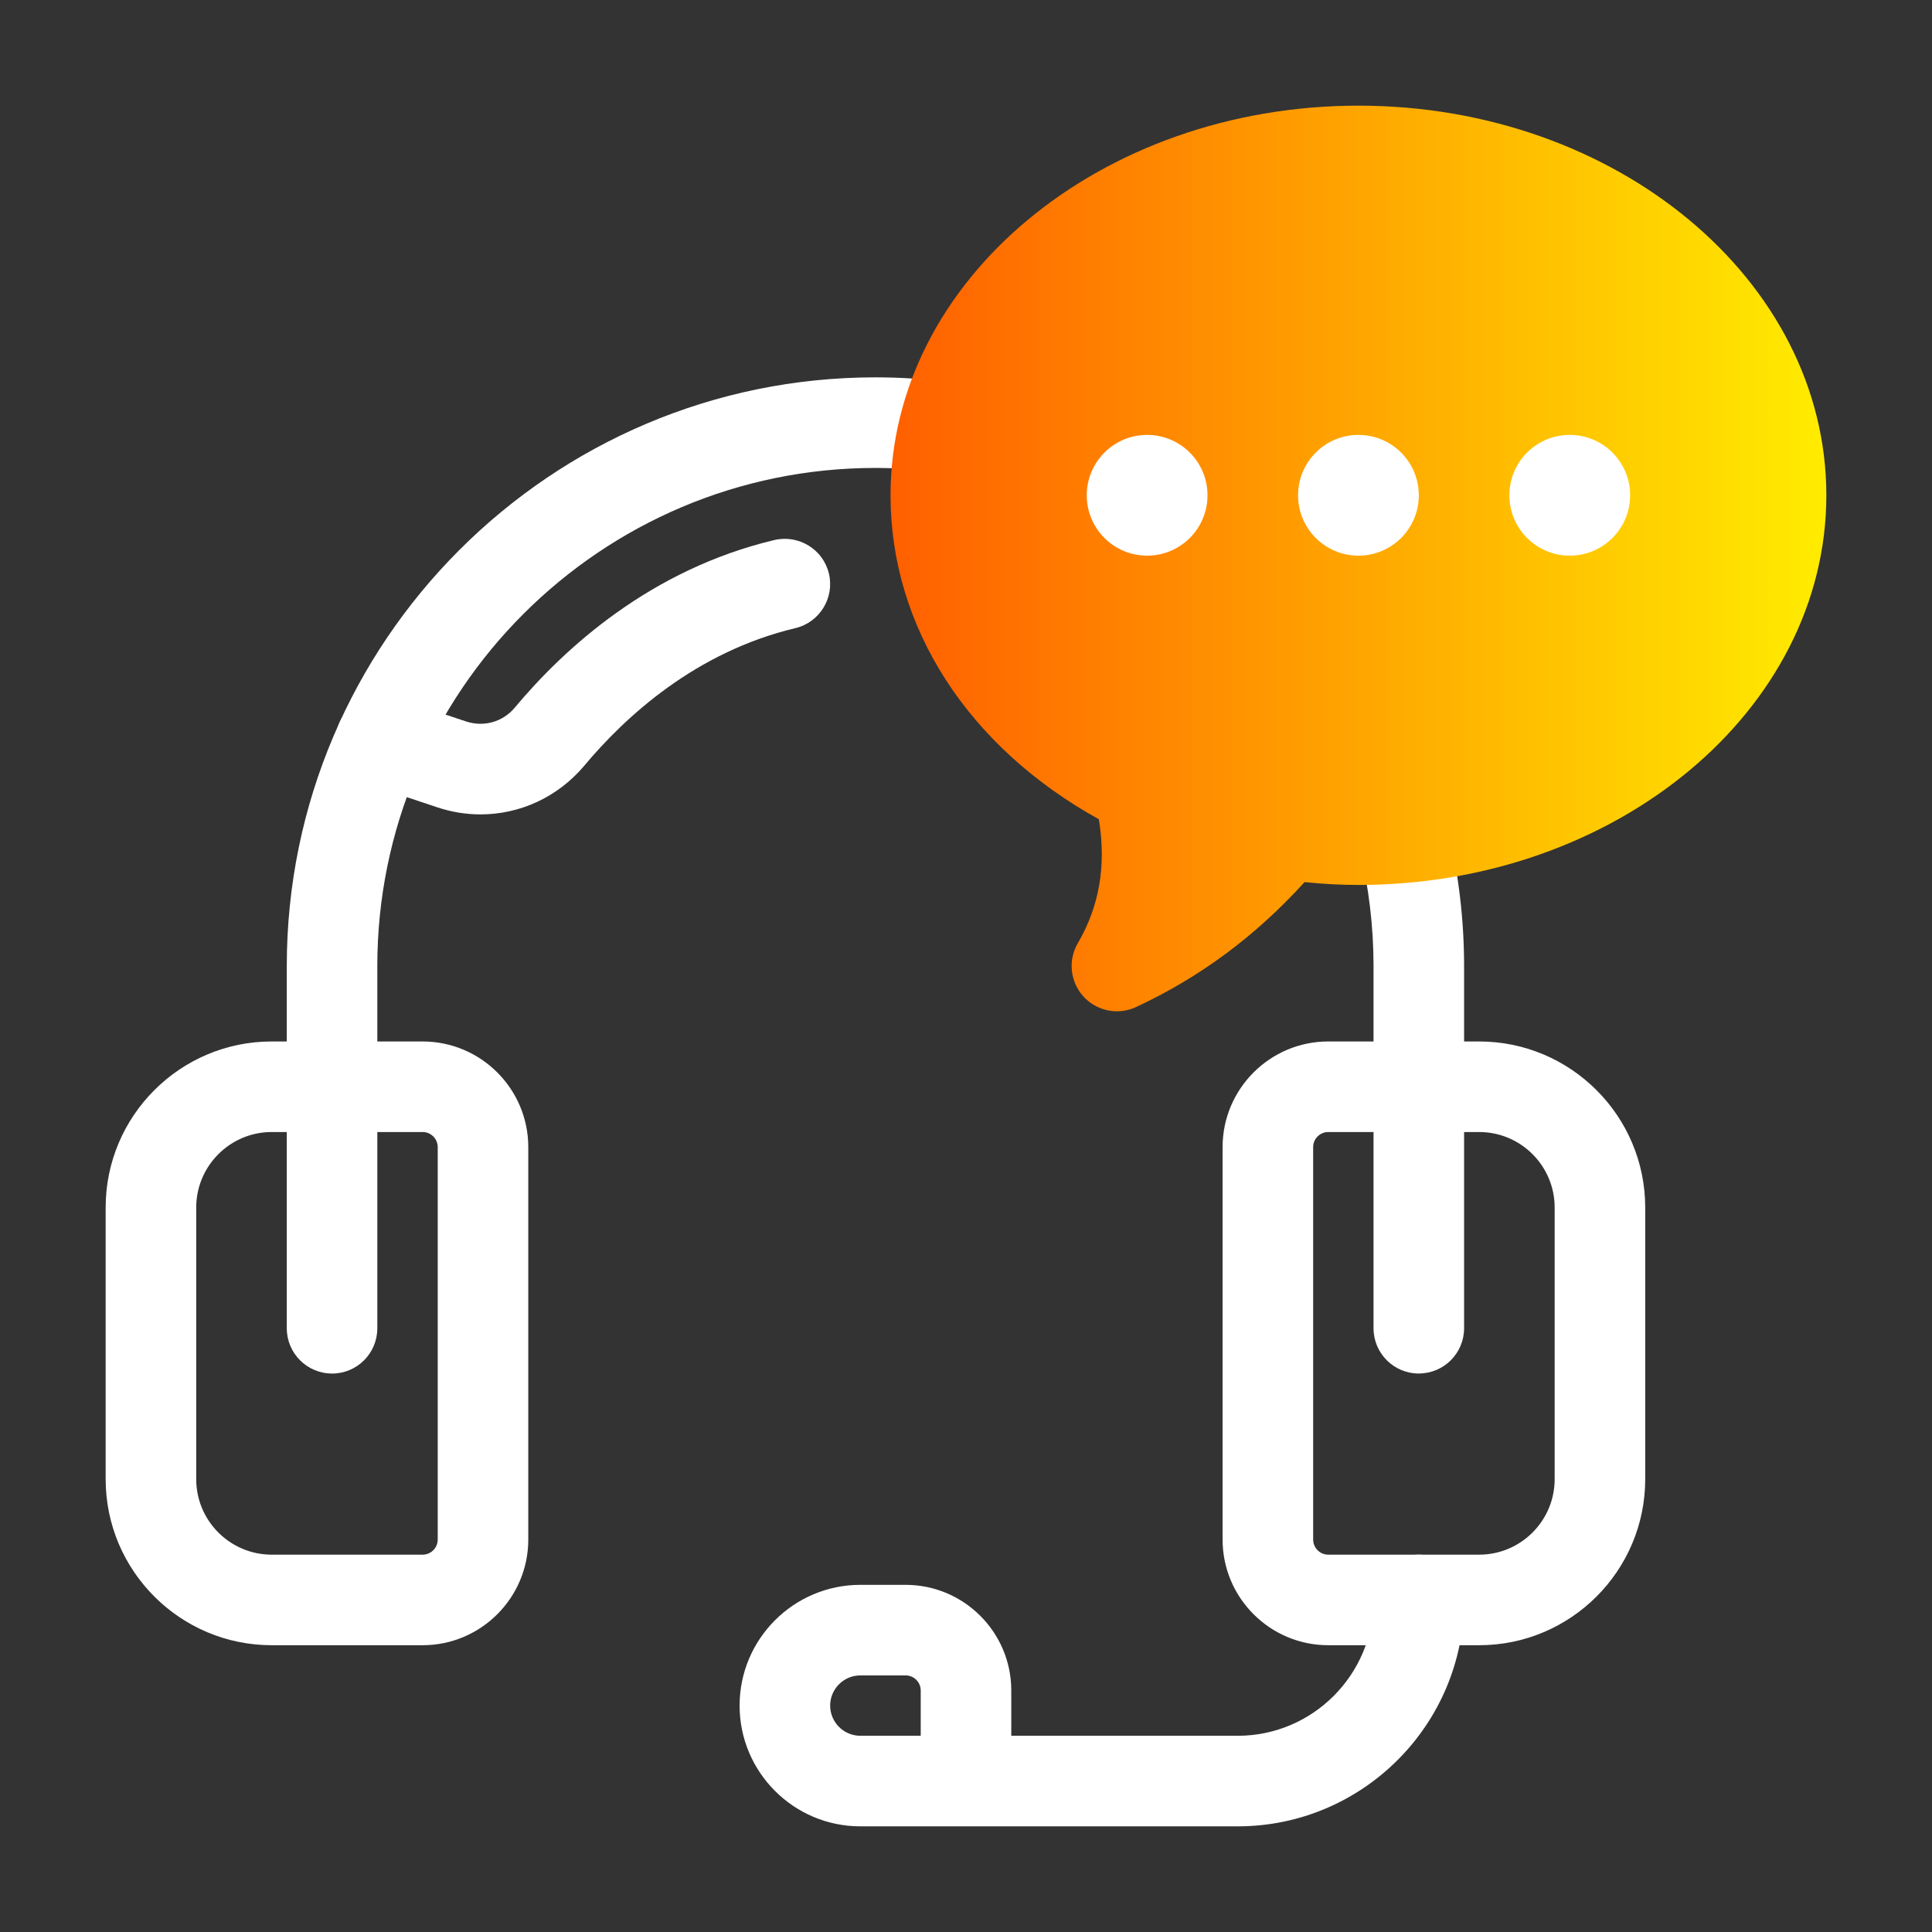
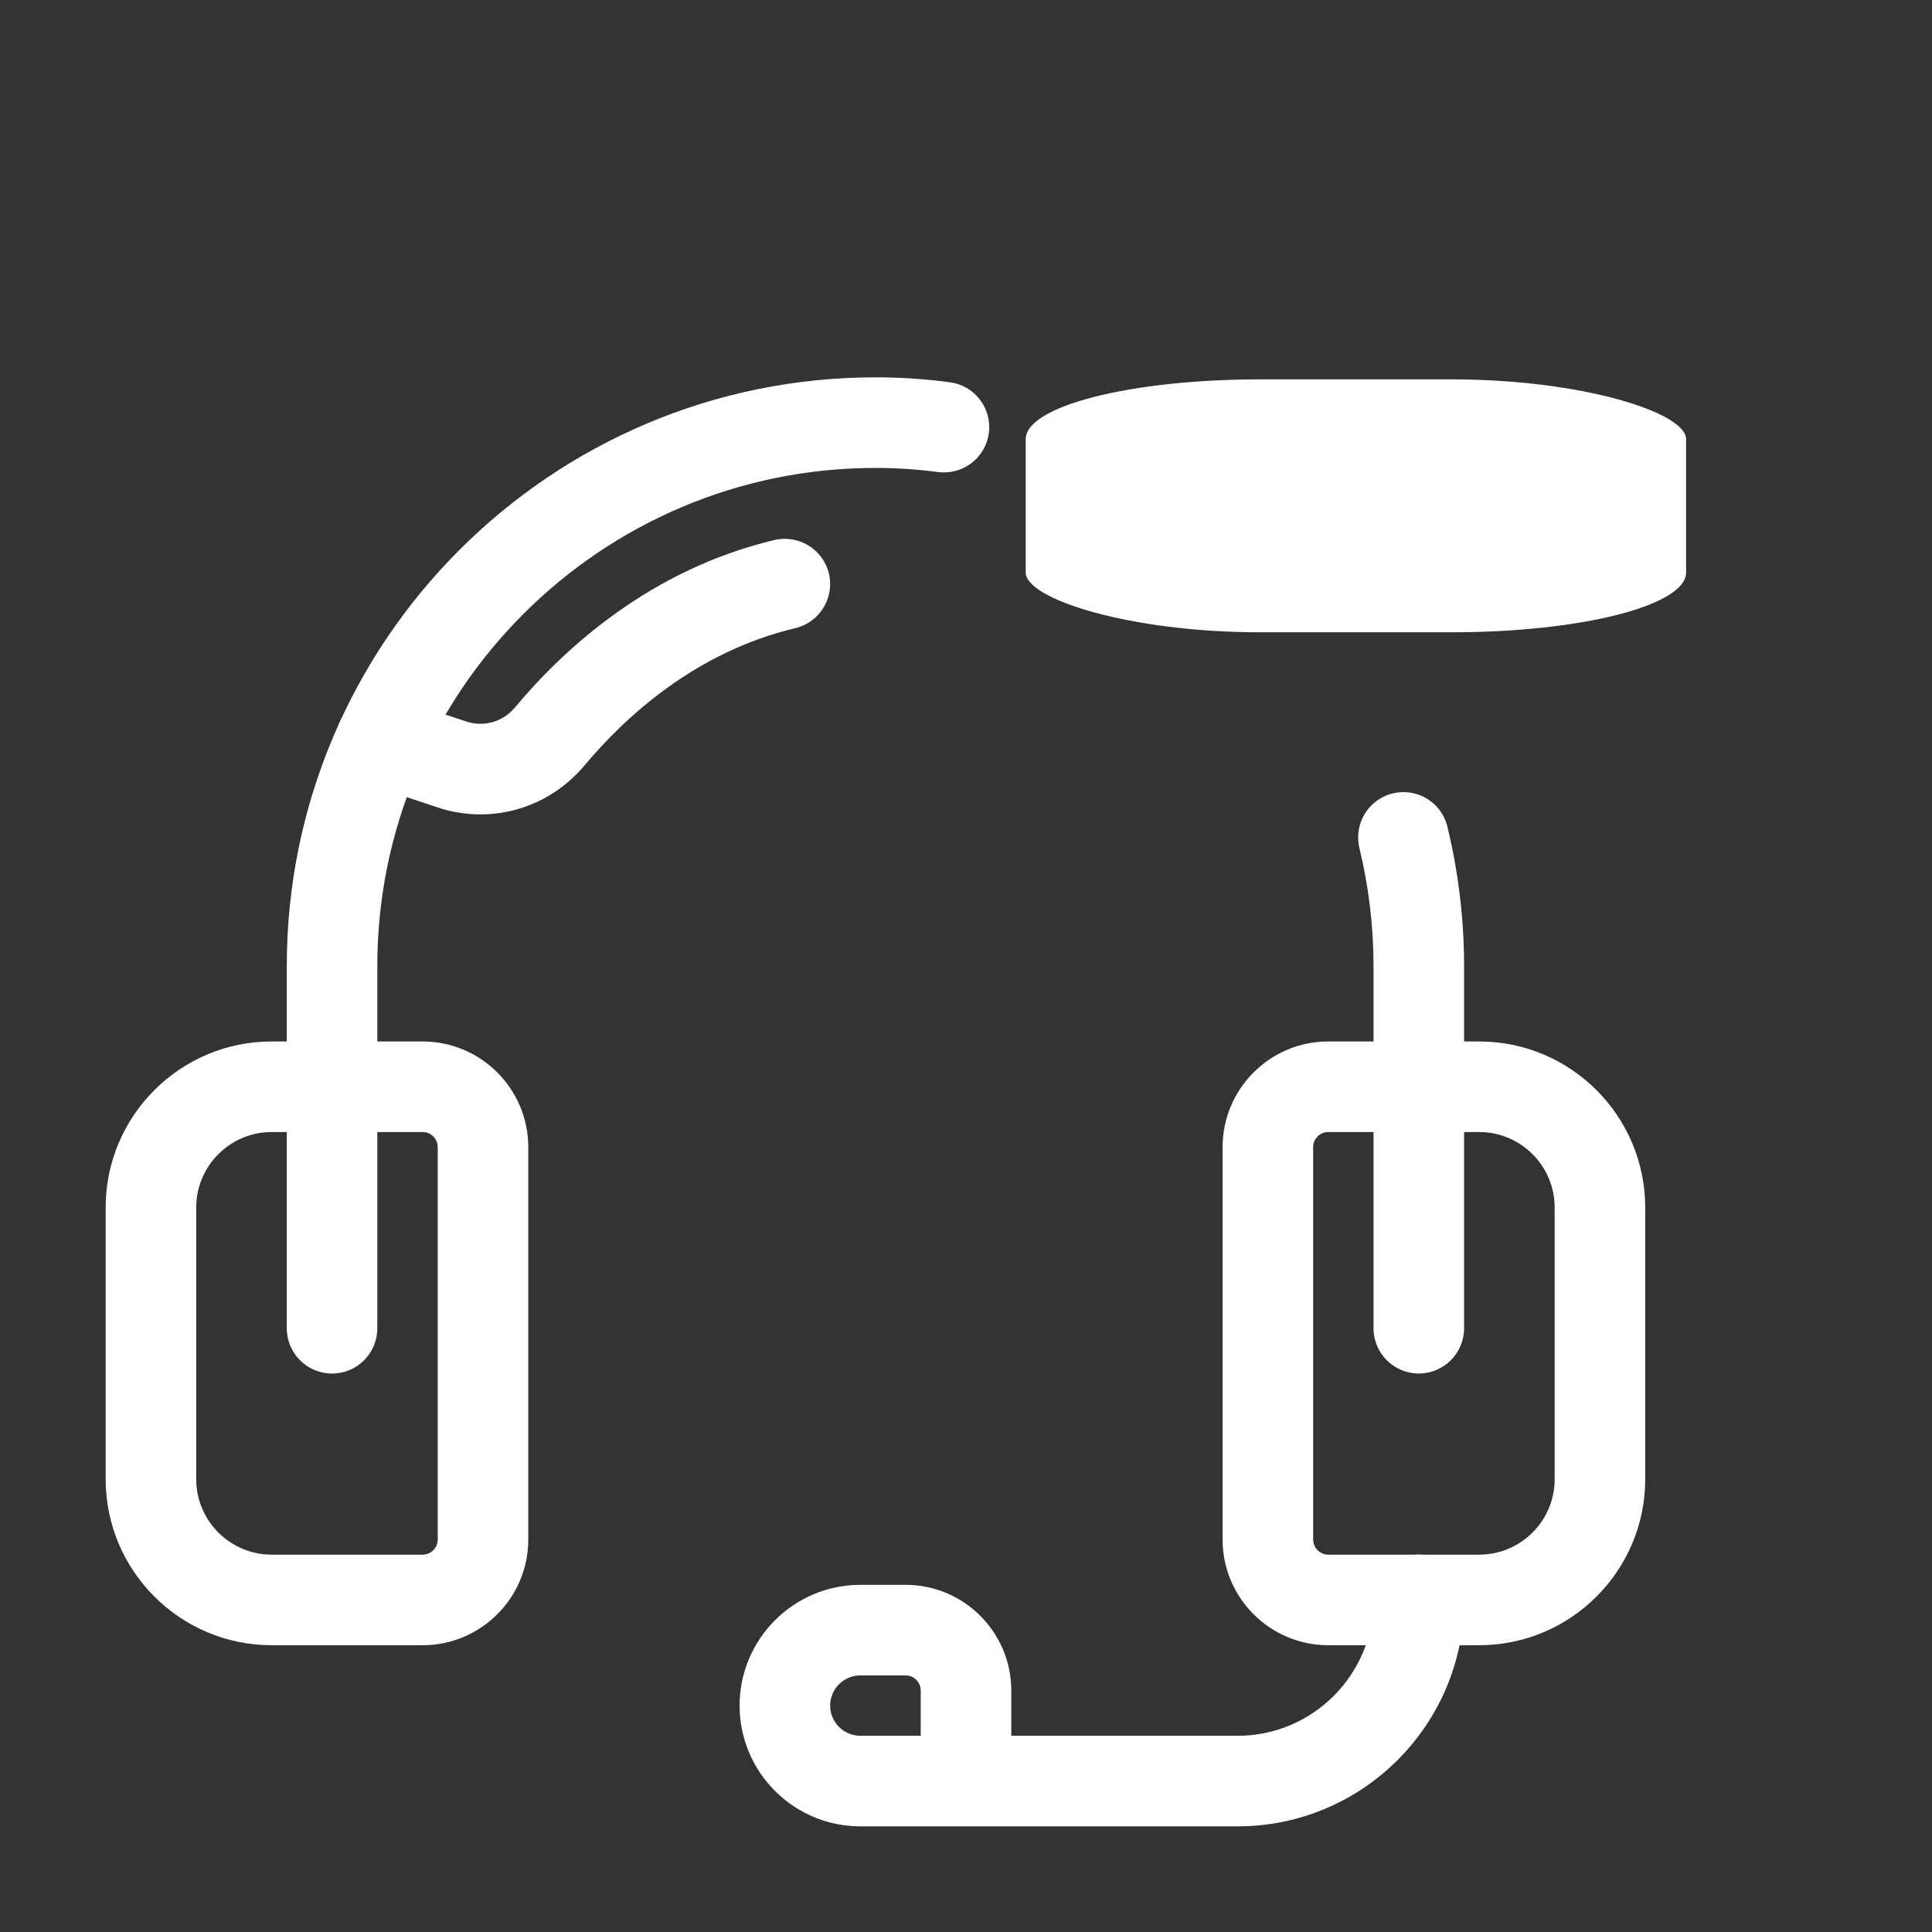
<svg xmlns="http://www.w3.org/2000/svg" xmlns:ns1="http://sodipodi.sourceforge.net/DTD/sodipodi-0.dtd" xmlns:ns2="http://www.inkscape.org/namespaces/inkscape" xmlns:xlink="http://www.w3.org/1999/xlink" id="Dypta" viewBox="0 0 64 64" version="1.1" ns1:docname="customer-service_17340157.svg" ns2:version="1.4 (e7c3feb100, 2024-10-09)">
  <rect x="0" y="0" width="64" height="64" fill="#333333" stroke="none" />
  <defs id="defs7">
    <linearGradient id="linearGradient7" ns2:collect="always">
      <stop style="stop-color:#ff5f00;stop-opacity:1;" offset="0" id="stop7" />
      <stop style="stop-color:#ffec00;stop-opacity:1;" offset="0.998" id="stop8" />
    </linearGradient>
    <linearGradient ns2:collect="always" xlink:href="#linearGradient7" id="linearGradient8" x1="29.5" y1="18.5" x2="60.5" y2="18.5" gradientUnits="userSpaceOnUse" />
  </defs>
  <ns1:namedview id="namedview7" pagecolor="#ffffff" bordercolor="#666666" borderopacity="1.0" ns2:showpageshadow="2" ns2:pageopacity="0.0" ns2:pagecheckerboard="0" ns2:deskcolor="#d1d1d1" ns2:zoom="12.890625" ns2:cx="32" ns2:cy="32" ns2:window-width="2192" ns2:window-height="1164" ns2:window-x="0" ns2:window-y="0" ns2:window-maximized="1" ns2:current-layer="Dypta" />
  <rect style="fill:#ffffff;fill-opacity:1;stroke-width:8.859" id="rect8" width="21.876" height="8.378" x="33.978" y="12.567" rx="7.756" ry="1.98" />
  <g fill="#293a4c" id="g6" style="fill:#ffffff;fill-opacity:1">
    <path d="m14 54.5h-5c-3.033 0-5.5-2.467-5.5-5.5v-9c0-3.033 2.467-5.5 5.5-5.5h5c1.93 0 3.5 1.57 3.5 3.5v13c0 1.93-1.57 3.5-3.5 3.5zm-5-17c-1.378 0-2.5 1.122-2.5 2.5v9c0 1.378 1.122 2.5 2.5 2.5h5c.276 0 .5-.224.5-.5v-13c0-.276-.224-.5-.5-.5z" id="path1" style="fill:#ffffff;fill-opacity:1" />
    <path d="m49 54.5h-5c-1.93 0-3.5-1.57-3.5-3.5v-13c0-1.93 1.57-3.5 3.5-3.5h5c3.032 0 5.5 2.467 5.5 5.5v9c0 3.033-2.468 5.5-5.5 5.5zm-5-17c-.275 0-.5.224-.5.5v13c0 .276.225.5.5.5h5c1.379 0 2.5-1.122 2.5-2.5v-9c0-1.378-1.121-2.5-2.5-2.5z" id="path2" style="fill:#ffffff;fill-opacity:1" />
-     <path d="m41 60.5h-12.5c-2.206 0-4-1.794-4-4s1.794-4 4-4h1.5c1.93 0 3.5 1.57 3.5 3.5v1.5h7.5c2.48 0 4.499-2.019 4.5-4.5 0-.828.672-1.5 1.5-1.5.829 0 1.5.672 1.5 1.5-.001 4.135-3.365 7.5-7.5 7.5zm-12.5-5c-.551 0-1 .449-1 1s.449 1 1 1h2l0-1.5c0-.276-.224-.5-.5-.5z" id="path3" style="fill:#ffffff;fill-opacity:1" />
+     <path d="m41 60.5h-12.5c-2.206 0-4-1.794-4-4s1.794-4 4-4h1.5c1.93 0 3.5 1.57 3.5 3.5v1.5h7.5c2.48 0 4.499-2.019 4.5-4.5 0-.828.672-1.5 1.5-1.5.829 0 1.5.672 1.5 1.5-.001 4.135-3.365 7.5-7.5 7.5zm-12.5-5c-.551 0-1 .449-1 1s.449 1 1 1h2l0-1.5c0-.276-.224-.5-.5-.5" id="path3" style="fill:#ffffff;fill-opacity:1" />
    <path d="m47 45.5c-.828 0-1.5-.671-1.5-1.5v-12c0-1.305-.157-2.62-.468-3.908-.194-.806.301-1.616 1.106-1.81.811-.195 1.617.302 1.81 1.106.366 1.519.552 3.07.552 4.611v12c0 .829-.672 1.5-1.5 1.5z" id="path4" style="fill:#ffffff;fill-opacity:1" />
    <path d="m11 45.5c-.829 0-1.5-.671-1.5-1.5v-12c0-10.752 8.748-19.5 19.5-19.5.838 0 1.669.055 2.471.164.821.111 1.396.866 1.285 1.688-.111.82-.864 1.392-1.688 1.285-.669-.09-1.365-.136-2.069-.136-9.098 0-16.5 7.402-16.5 16.5v12c0 .829-.671 1.5-1.5 1.5z" id="path5" style="fill:#ffffff;fill-opacity:1" />
    <path d="m15.919 26.978c-.479 0-.964-.077-1.438-.236l-2.336-.779c-.786-.262-1.211-1.111-.949-1.897.262-.786 1.114-1.21 1.897-.949l2.34.78c.585.197 1.216.021 1.613-.448 1.664-1.994 4.517-4.587 8.606-5.56.806-.186 1.615.306 1.807 1.112.191.806-.307 1.615-1.112 1.807-3.288.782-5.625 2.918-7.006 4.573-.879 1.035-2.13 1.597-3.422 1.597z" id="path6" style="fill:#ffffff;fill-opacity:1" />
  </g>
-   <path d="m45 3.5c-8.547 0-15.5 5.79-15.5 12.907 0 4.367 2.565 8.332 6.901 10.732.25 1.528.02 2.876-.697 4.105-.33.566-.255 1.282.188 1.767.291.319.696.489 1.108.489.214 0 .431-.046.633-.14 2.119-.987 3.952-2.345 5.582-4.139.618.063 1.207.094 1.785.094 8.547 0 15.5-5.791 15.5-12.908s-6.953-12.907-15.5-12.907zm-7 14.907c-1.105 0-2-.895-2-2 0-1.105.895-2 2-2s2 .895 2 2c0 1.105-.895 2-2 2zm7 0c-1.105 0-2-.895-2-2 0-1.105.895-2 2-2s2 .895 2 2c0 1.105-.895 2-2 2zm7 0c-1.105 0-2-.895-2-2 0-1.105.895-2 2-2s2 .895 2 2c0 1.105-.895 2-2 2z" fill="#ff5f00" id="path7" style="fill:url(#linearGradient8)" />
</svg>